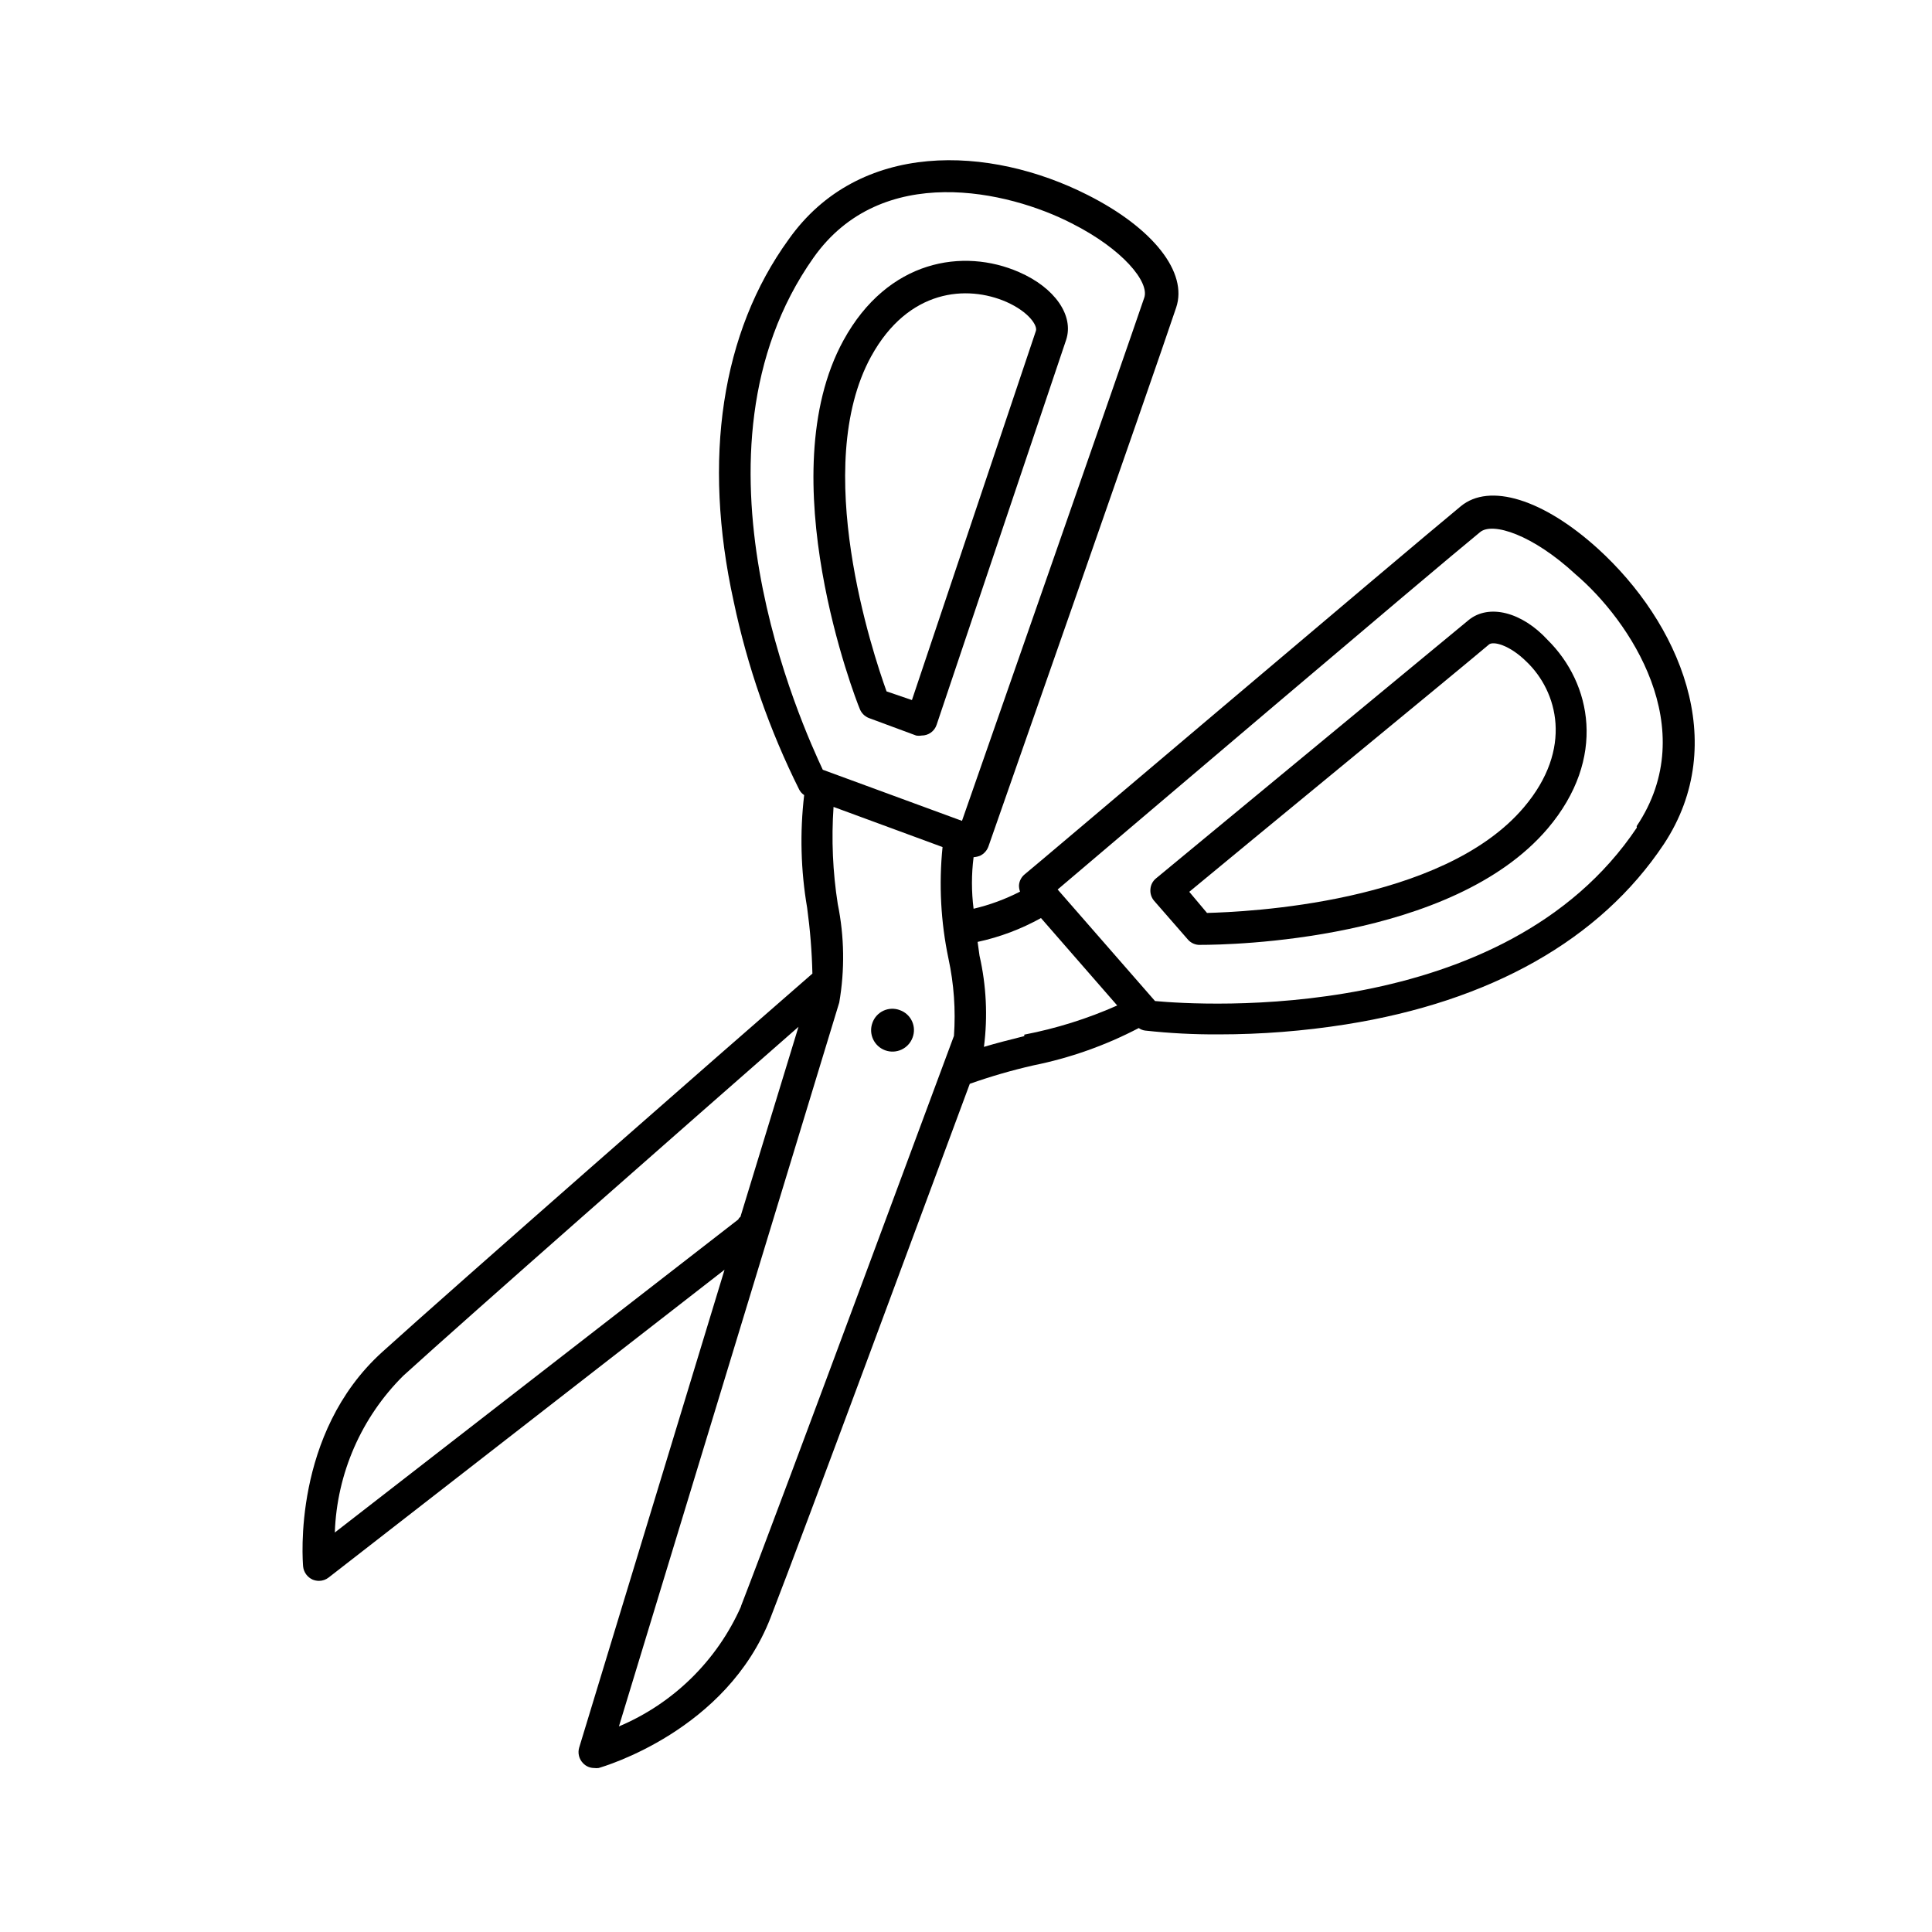
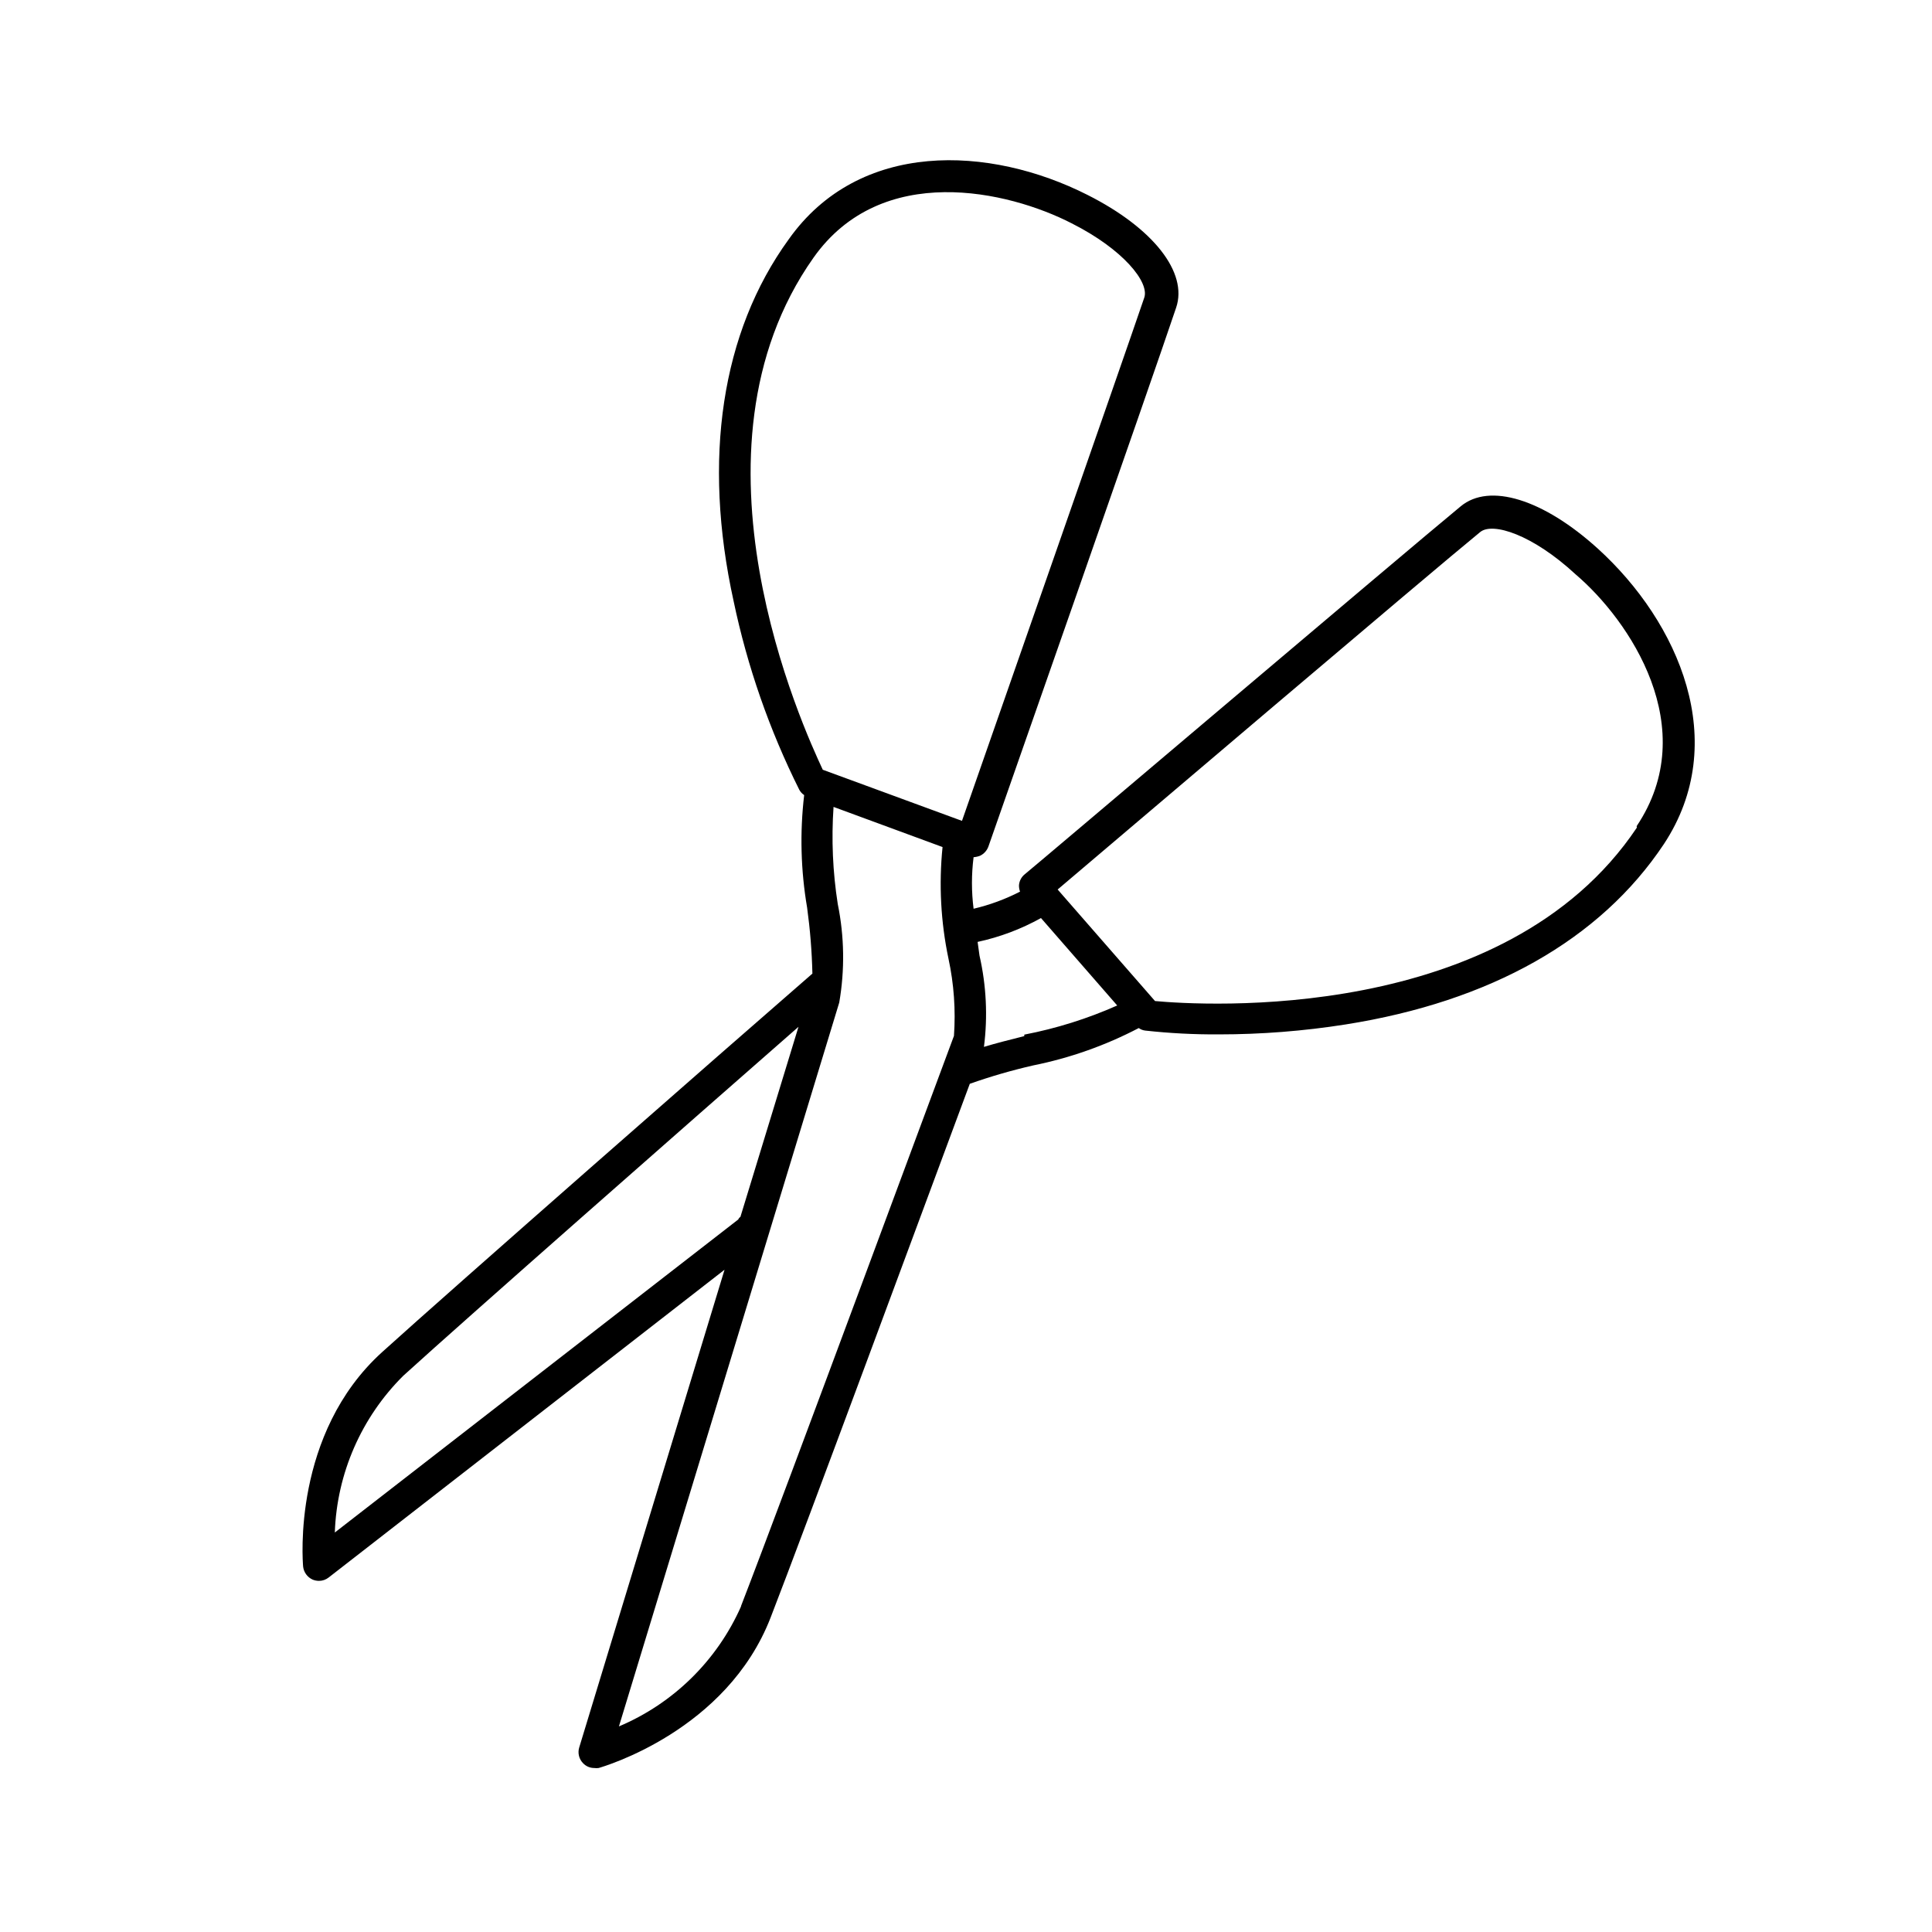
<svg xmlns="http://www.w3.org/2000/svg" fill="#000000" width="800px" height="800px" version="1.1" viewBox="144 144 512 512">
  <g>
-     <path d="m374.25 334.28 12.539 4.644c0.48 0.082 0.973 0.082 1.453 0 1.805 0.016 3.414-1.141 3.977-2.856 0 0 30.453-90.574 34.316-101.99 2.129-6.438-2.969-13.828-12.484-17.969-14.723-6.438-34.762-3.359-46.52 18.082-19.703 35.938 3.246 95.164 4.254 97.516v-0.004c0.406 1.18 1.305 2.121 2.465 2.578zm0.617-95.836c9.852-17.914 25.414-18.977 35.828-14.441 6.047 2.688 8.285 6.324 7.836 7.668-3.305 9.91-26.926 80.105-32.859 97.852l-6.723-2.297c-3.582-9.965-20.152-59.449-4.086-88.781z" />
    <path d="m567.43 289.38c-14.441-13.098-28.719-17.52-36.332-11.195-14.941 12.316-114.3 96.621-115.54 97.516-0.871 0.707-1.418 1.738-1.512 2.856-0.023 0.59 0.074 1.18 0.277 1.734-3.906 2.008-8.039 3.531-12.312 4.535-0.578-4.535-0.578-9.125 0-13.66 0.594-0.043 1.176-0.176 1.734-0.391 1.008-0.492 1.793-1.352 2.184-2.406 0.449-1.289 43.609-124.44 49.766-142.86 3.137-9.293-6.047-21.047-23.457-29.836-25.973-13.156-60.57-14.668-79.266 11.812-17.801 24.574-22.84 58.16-14.555 95.836 3.641 17.34 9.492 34.137 17.41 49.988 0.309 0.566 0.75 1.047 1.285 1.398-1.168 9.934-0.902 19.98 0.785 29.836 0.793 5.793 1.262 11.625 1.398 17.469-23.453 20.375-95.105 83.184-114.03 100.31-23.848 21.609-21.047 55.363-20.938 56.82v-0.004c0.164 1.523 1.125 2.844 2.519 3.473 0.535 0.219 1.105 0.332 1.68 0.336 0.934 0 1.844-0.316 2.574-0.895l104.91-81.562-38.516 126.62c-0.441 1.461-0.055 3.047 1.008 4.141 0.766 0.824 1.844 1.293 2.969 1.289 0.391 0.055 0.785 0.055 1.176 0 1.344-0.391 33.922-9.852 45.566-39.855 9.07-23.344 41.816-111.96 52.789-141.46v-0.004c5.5-1.945 11.105-3.57 16.793-4.871 9.75-1.961 19.176-5.297 27.988-9.906 0.512 0.371 1.109 0.602 1.734 0.672 6.469 0.711 12.973 1.047 19.48 1.008 11.25 0 22.48-0.879 33.59-2.633 38.289-6.047 67.453-22.391 84.359-47.805 17.801-26.98 4.031-58.723-17.523-78.316zm-207.85-77.082c18.023-25.527 51.613-17.746 68.406-9.125 13.66 6.887 20.656 15.617 19.258 19.703-5.598 16.457-40.809 117.16-48.309 138.66l-36.891-13.547c-5.152-11.027-38.797-84.246-2.465-135.69zm-19.93 254.87-106.92 82.961c0.543-15.648 7.031-30.5 18.137-41.535 16.793-15.281 75.852-67.176 104.74-92.477l-15.395 50.383v-0.004c-0.258 0.156-0.453 0.395-0.562 0.672zm0.727 102.55h0.004c-6.348 14.328-17.918 25.699-32.359 31.797l58.387-191.84c1.492-8.645 1.359-17.492-0.391-26.086-1.336-8.516-1.711-17.152-1.121-25.75l28.887 10.637c-1 9.871-0.473 19.844 1.566 29.555 1.453 6.727 1.941 13.625 1.457 20.488-0.504 1.23-45.566 123.1-56.426 151.09zm75.066-151.14c-3.75 0.953-7.391 1.848-10.691 2.856h0.004c1.031-8.066 0.633-16.254-1.176-24.184l-0.504-3.637c5.879-1.266 11.539-3.394 16.793-6.324l20.207 23.176v-0.004c-7.891 3.504-16.152 6.094-24.629 7.727zm162.34-55.25c-35.043 52.34-115.48 47.078-127.69 45.957l-25.805-29.559c17.352-14.723 98.801-83.969 111.96-94.715 3.305-2.742 13.938 0.672 25.301 11.195 14.332 12.207 33.59 40.754 16.18 66.73z" />
-     <path d="m533.23 308.3-82.848 68.461c-0.895 0.715-1.441 1.773-1.512 2.914-0.094 1.117 0.27 2.231 1.008 3.078l8.789 10.078v-0.004c0.711 0.906 1.766 1.473 2.91 1.57h0.672c7.5 0 66.504-0.953 91.918-30.844 15.785-18.641 11.531-38.512 0-49.934-6.887-7.504-15.617-9.629-20.938-5.32zm14.609 49.652c-21.609 25.527-73.723 27.711-83.969 27.988l-4.703-5.598c14.223-11.809 71.379-58.719 79.438-65.551 1.062-0.895 5.316 0 9.965 4.59 8.172 7.84 12.484 23.008-0.727 38.57z" />
-     <path d="m382.48 411.7c-1.41-0.539-2.977-0.488-4.348 0.145-1.367 0.633-2.426 1.789-2.93 3.215-1.082 2.934 0.422 6.195 3.359 7.277 2.938 1.082 6.195-0.422 7.277-3.359 0.539-1.41 0.488-2.977-0.145-4.348-0.633-1.371-1.793-2.426-3.215-2.93z" />
  </g>
</svg>